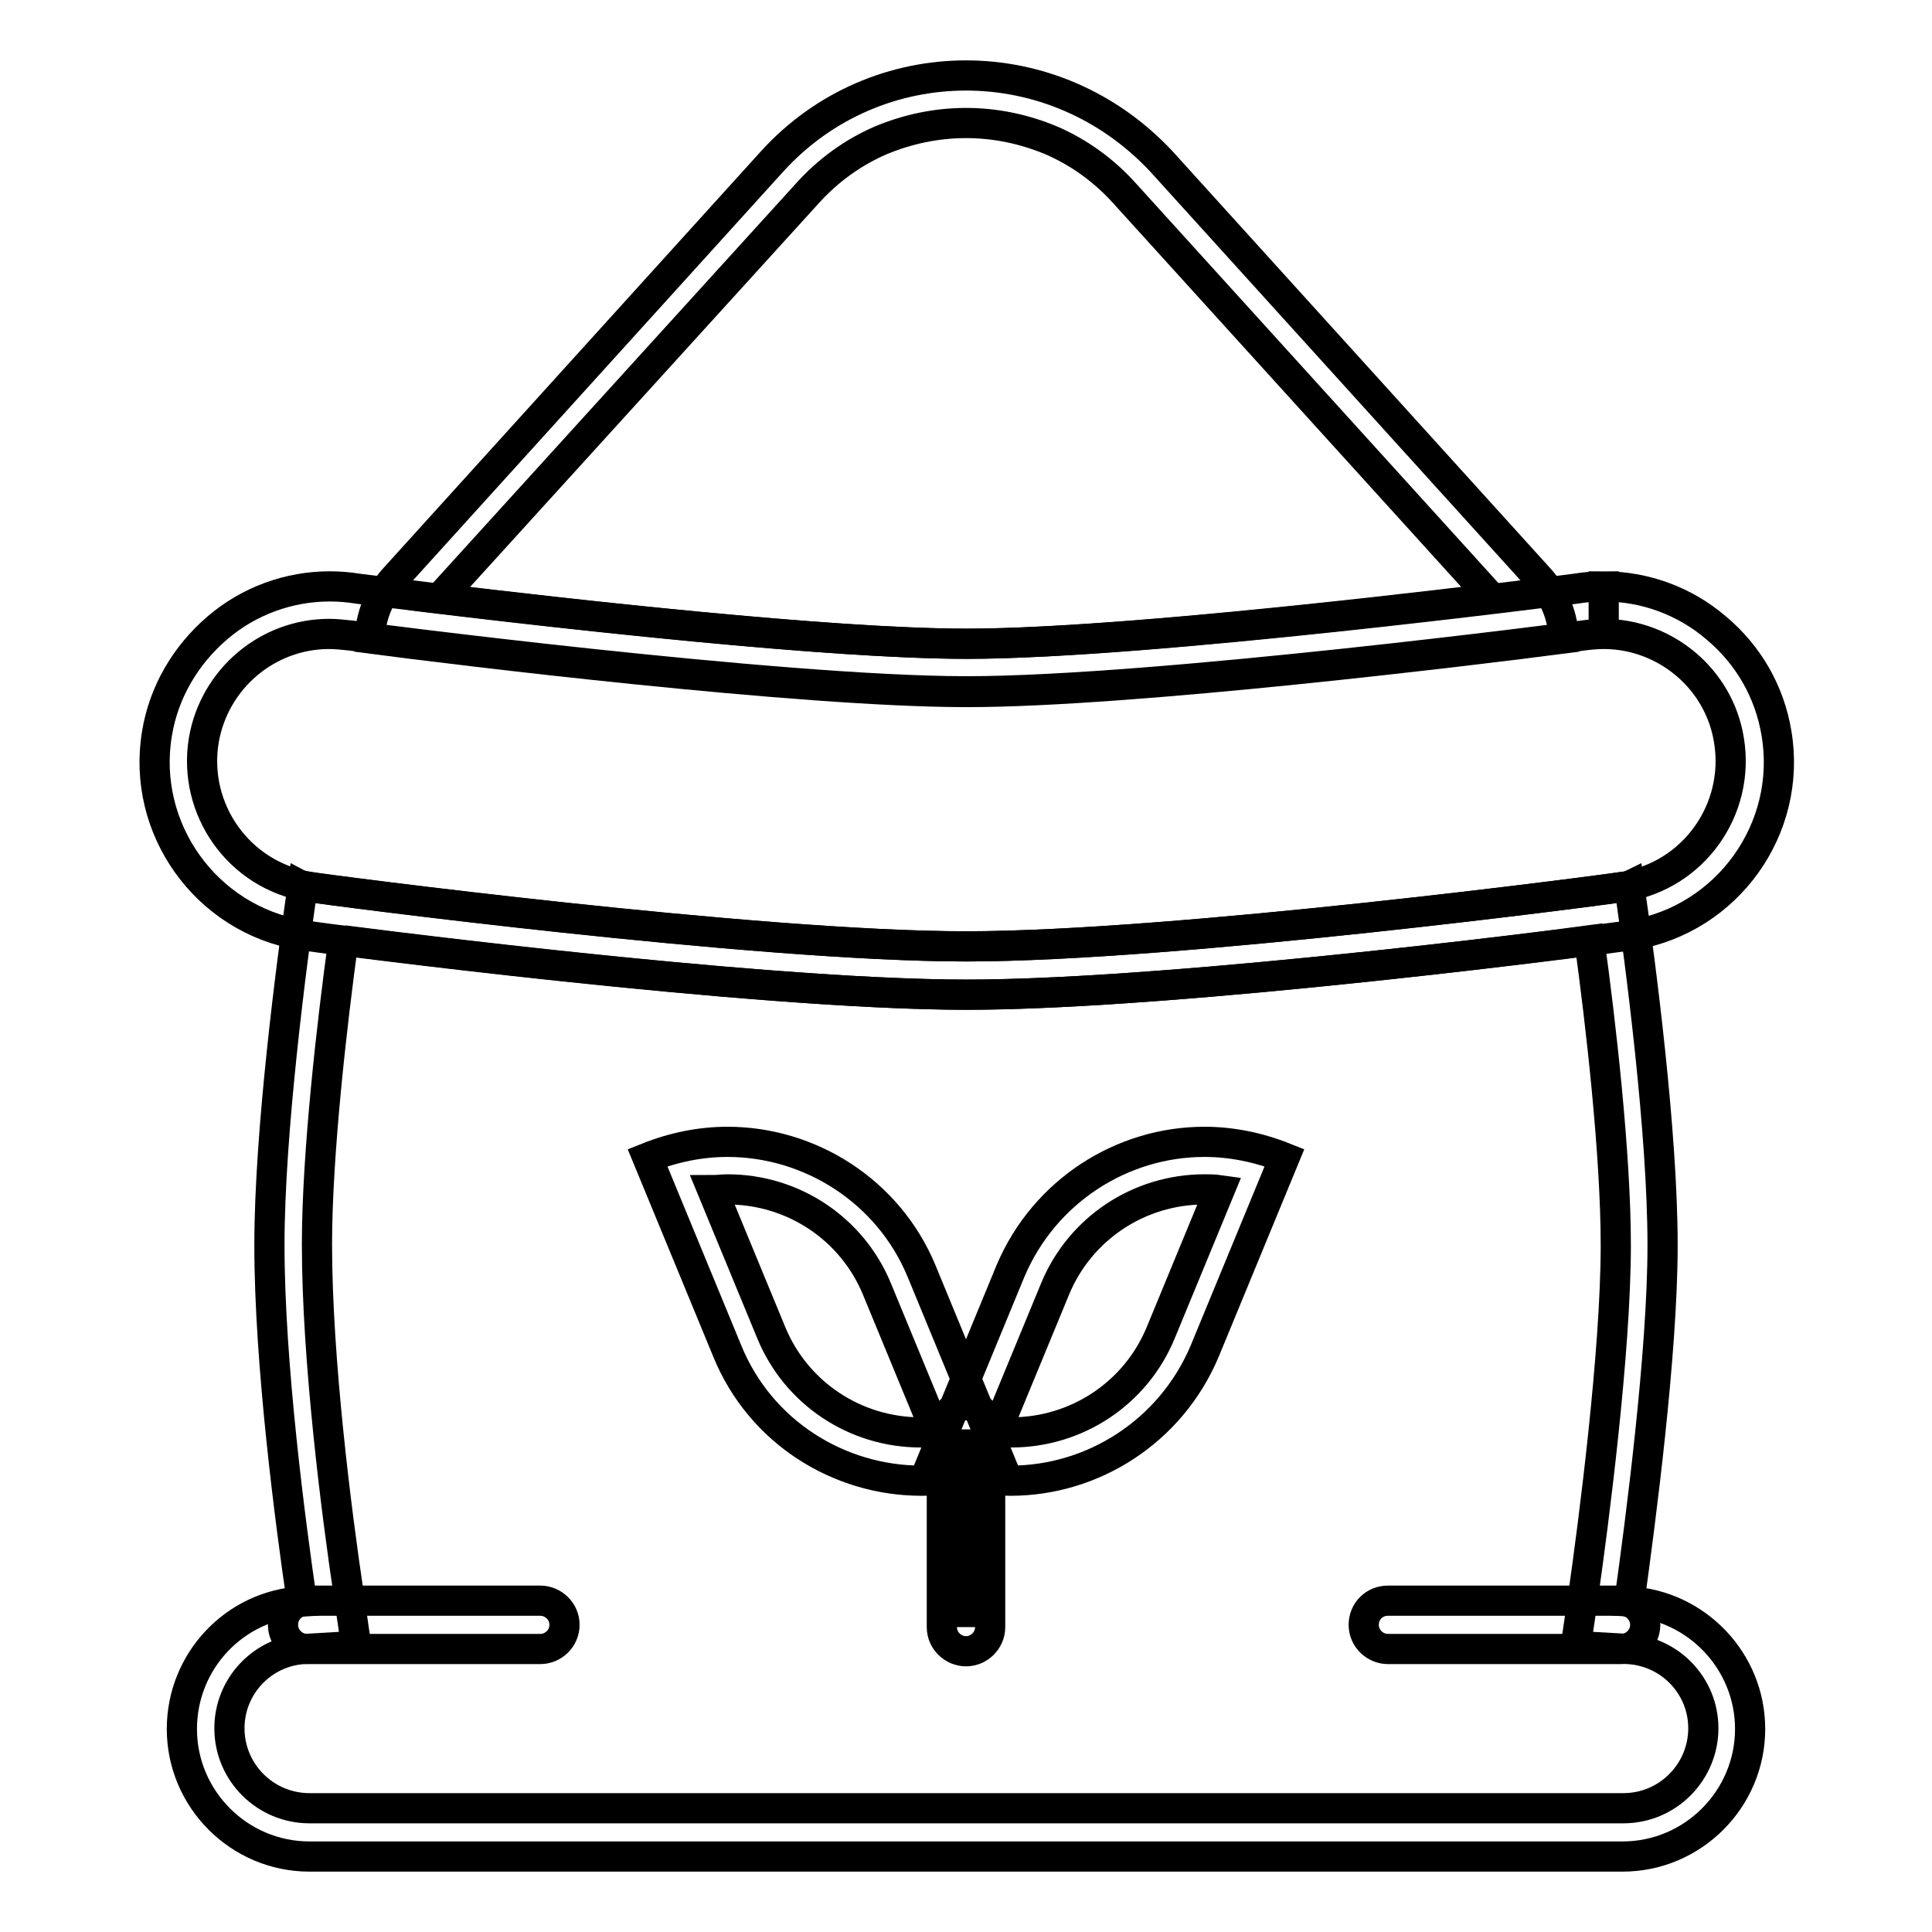
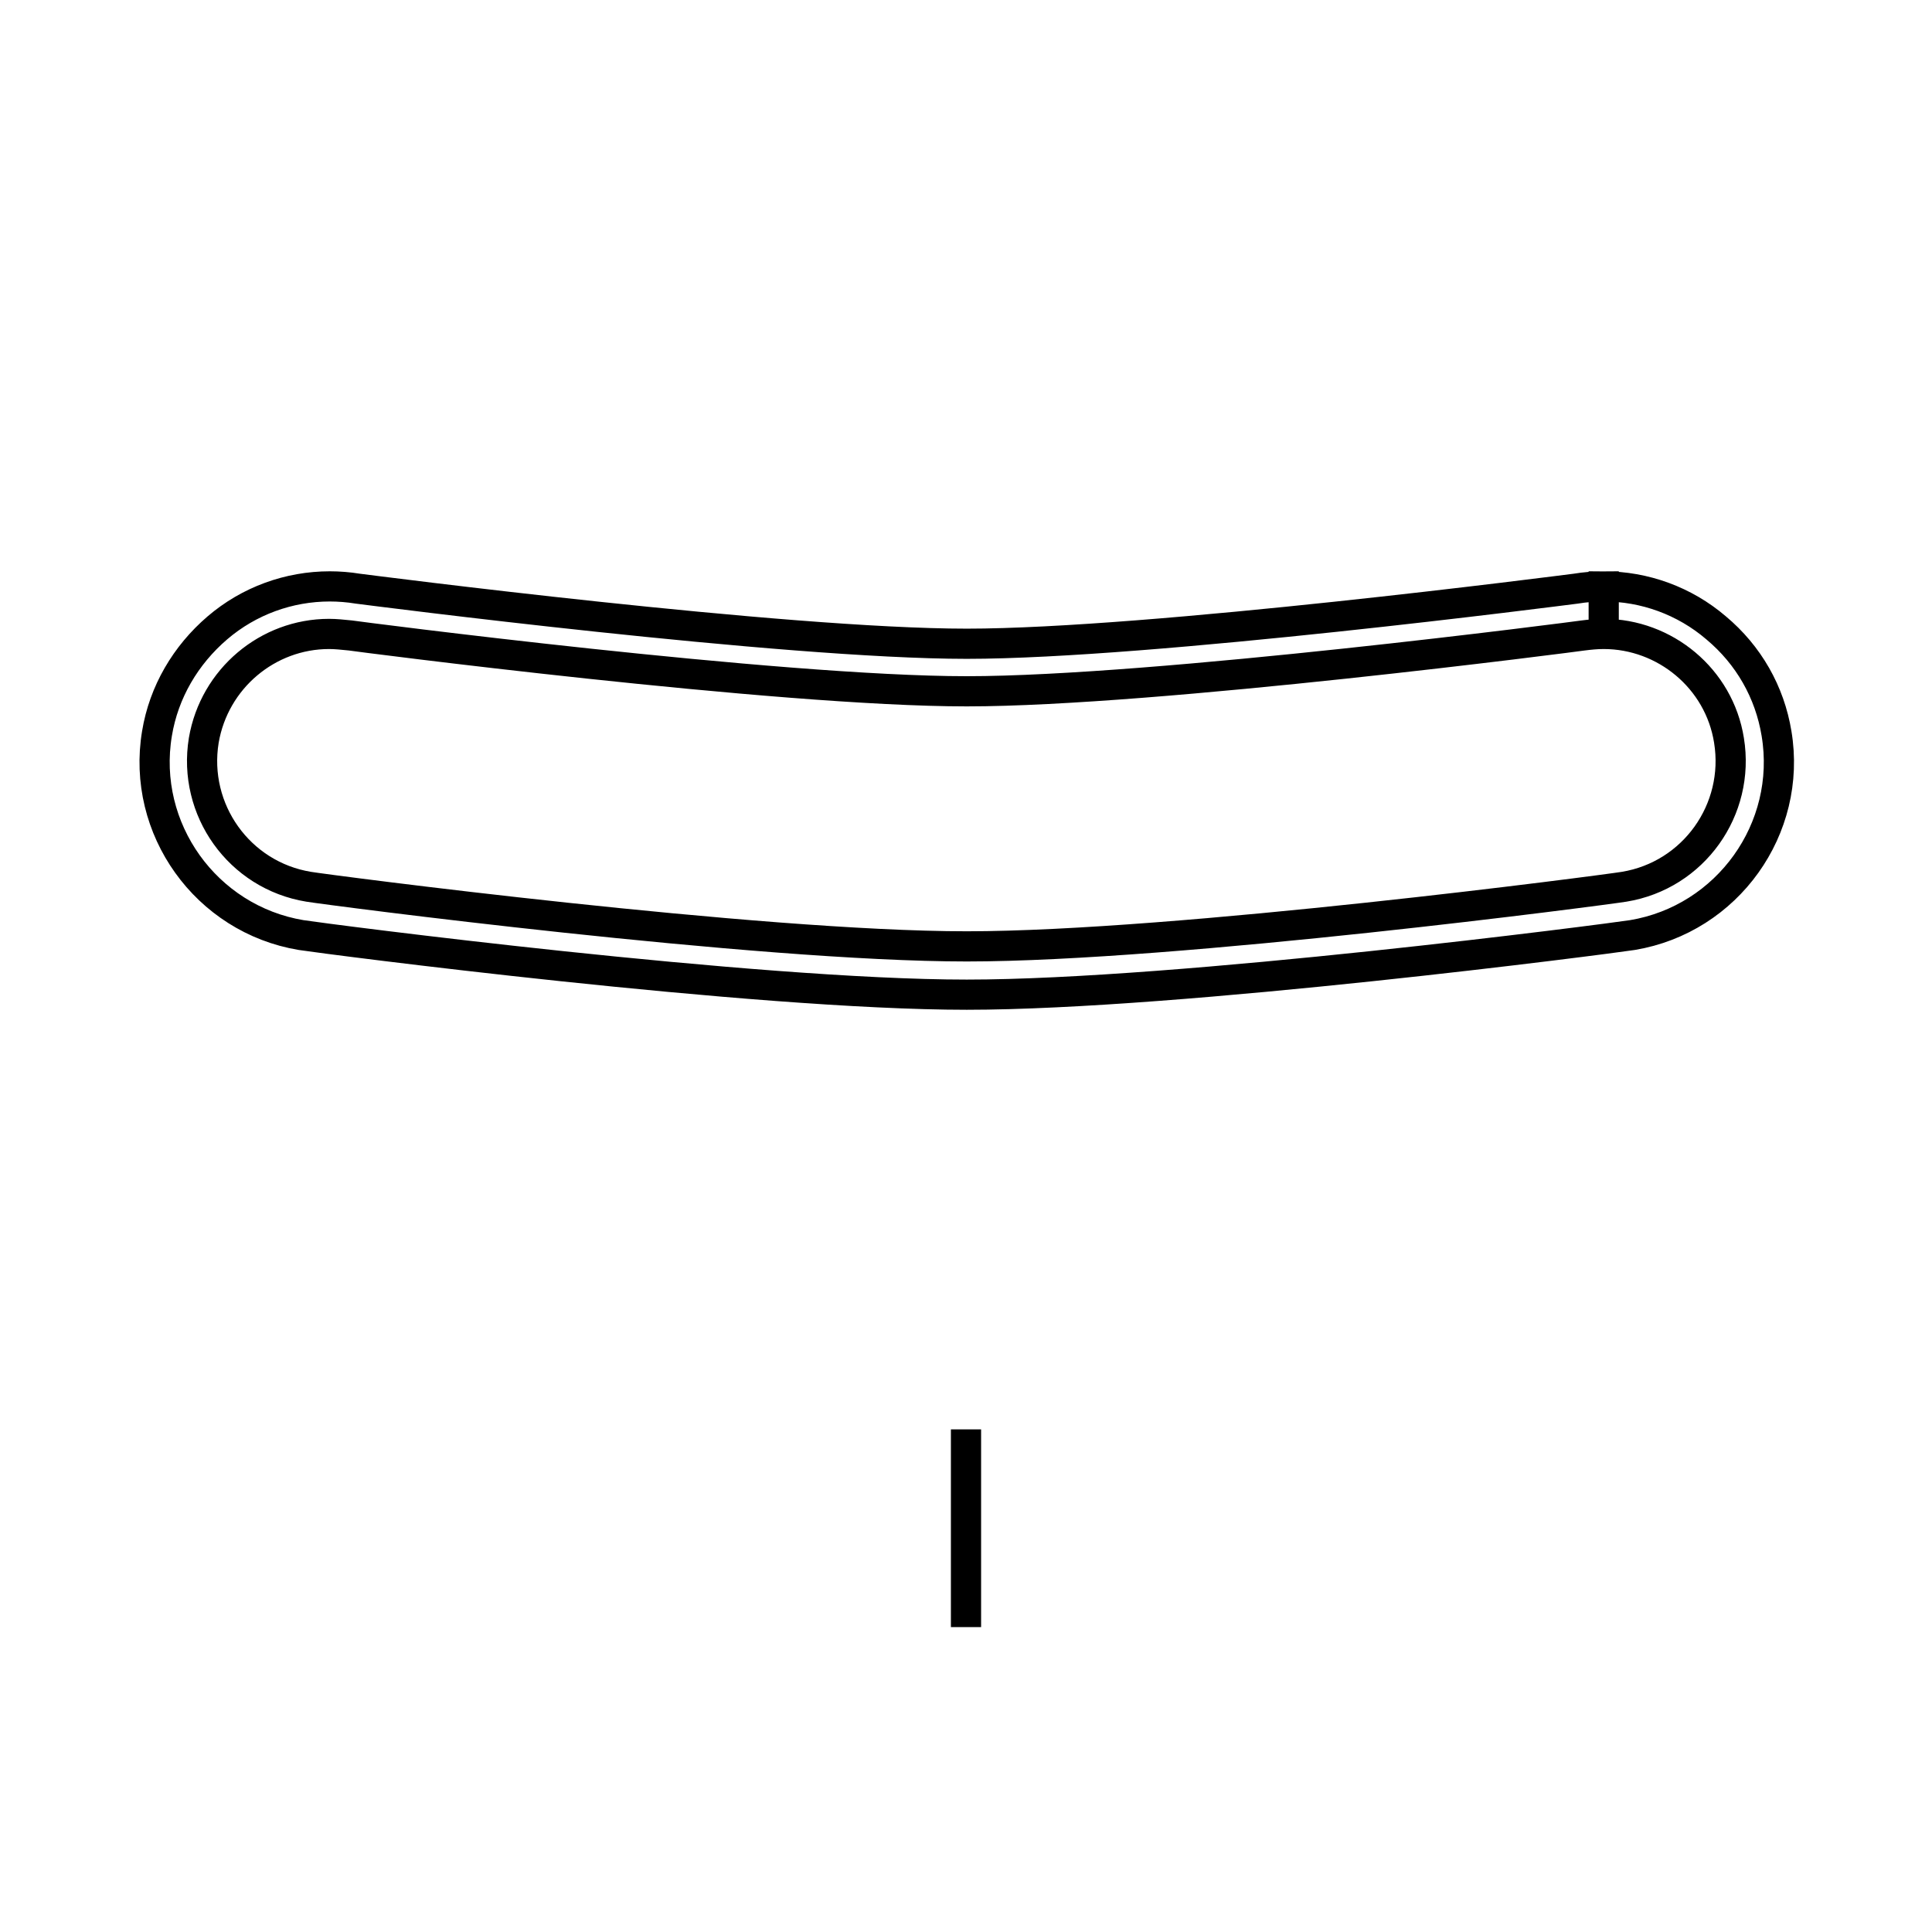
<svg xmlns="http://www.w3.org/2000/svg" version="1.1" x="0px" y="0px" viewBox="0 0 256 256" enable-background="new 0 0 256 256" xml:space="preserve">
  <g>
    <path stroke-width="4" fill-opacity="0" stroke="#000000" d="M212.5,84c8.1,0,15.3,5.9,16.6,14.1c1.5,9.2-4.7,17.9-13.9,19.4c-2.4,0.4-59.3,7.9-87.1,7.9 c-27.8,0-84.8-7.5-87.2-7.9c-9.2-1.5-15.4-10.2-13.9-19.4C28.4,89.9,35.5,84,43.6,84c0.9,0,1.8,0.1,2.8,0.2 c0.6,0.1,56.6,7.4,81.7,7.4c25.1,0,81.1-7.3,81.7-7.4C210.6,84.1,211.5,84,212.5,84 M212.5,77.7V84V77.7c-1.2,0-2.5,0.1-3.7,0.3 c-1.6,0.2-56.4,7.3-80.7,7.3c-24.3,0-79.1-7.1-80.7-7.3c-1.2-0.2-2.5-0.3-3.7-0.3c-5.4,0-10.7,1.9-14.9,5.5c-4.2,3.6-7.1,8.5-8,14 c-2.1,12.6,6.5,24.6,19.1,26.7c3.2,0.5,59.9,7.9,88.2,7.9c28.2,0,85-7.4,88.2-7.9c12.6-2.1,21.2-14.1,19.1-26.7 c-0.9-5.5-3.7-10.4-8-14C223.2,79.6,217.9,77.7,212.5,77.7L212.5,77.7z" />
-     <path stroke-width="4" fill-opacity="0" stroke="#000000" d="M45.5,124.6c15.6,2,59,7.2,82.6,7.2c23.5,0,66.9-5.1,82.5-7.2c1.5,10.9,3.5,28.3,3.5,40.4 c0,14.3-3,37.2-4.3,46.3l-1,6.8l6.9,0.4c5.6,0.3,10,4.9,10,10.5c0,5.8-4.7,10.6-10.6,10.6H41c-5.8,0-10.6-4.7-10.6-10.6 c0-5.6,4.4-10.2,9.9-10.5l6.9-0.4l-1-6.9c-1.6-10.7-4.2-31-4.2-46.3C42,152.9,44,135.5,45.5,124.6 M40.1,117.4 c-1.5,10.5-4.4,32.6-4.4,47.6c0,15.8,2.8,36.9,4.3,47.2c-8.9,0.5-15.9,7.9-15.9,16.9c0,9.3,7.6,16.9,16.9,16.9H215 c9.3,0,16.9-7.6,16.9-16.9c0-9-7.1-16.4-16-16.9c1.5-10.8,4.4-32.9,4.4-47.2c0-15-2.9-37.1-4.4-47.6c-0.2,0.1-0.5,0.1-0.8,0.1 c-2.4,0.4-59.3,7.9-87.2,7.9c-27.8,0-84.8-7.5-87.2-7.9C40.6,117.5,40.3,117.5,40.1,117.4z M128,16.3c3.9,0,7.7,0.8,11.3,2.3 c3.7,1.6,7,4,9.7,7l48.7,53.7c-16.6,2-51.7,6-69.7,6c-18,0-53.2-4-69.8-6L107,25.6c2.7-3,6-5.4,9.7-7 C120.3,17.1,124.1,16.3,128,16.3 M128,10c-9.4,0-18.8,3.8-25.7,11.4l-50,55.2c-2.2,2.4-3.2,5.2-3.3,8c11.3,1.5,57.1,7.1,79.1,7.1 c21.9,0,67.6-5.6,79.1-7.1c-0.1-2.8-1.1-5.6-3.3-8l-50-55.2C146.8,13.8,137.4,10,128,10z" />
-     <path stroke-width="4" fill-opacity="0" stroke="#000000" d="M96.4,157.6c8.7,0,16.5,5.2,19.8,13.2l7.8,18.9c-0.7,0.1-1.3,0.1-2,0.1c-8.7,0-16.5-5.2-19.8-13.2 l-7.8-18.9C95.1,157.7,95.7,157.6,96.4,157.6 M96.4,151.3c-3.5,0-7.1,0.7-10.6,2.1l10.6,25.7c4.4,10.7,14.8,17.1,25.7,17.1 c3.5,0,7.1-0.7,10.6-2.1l-10.6-25.7C117.7,157.8,107.3,151.3,96.4,151.3z" />
-     <path stroke-width="4" fill-opacity="0" stroke="#000000" d="M159.6,157.6c0.7,0,1.3,0,2,0.1l-7.8,18.9c-3.3,8-11.1,13.2-19.8,13.2c-0.7,0-1.3,0-2-0.1l7.8-18.9 C143.1,162.8,150.9,157.6,159.6,157.6 M159.6,151.3c-10.9,0-21.2,6.5-25.7,17.1l-10.6,25.7c3.5,1.5,7.1,2.1,10.6,2.1 c10.9,0,21.2-6.5,25.7-17.1l10.6-25.7C166.7,152,163.1,151.3,159.6,151.3z M71.6,218.5H40.7c-1.7,0-3.2-1.4-3.2-3.2 s1.4-3.2,3.2-3.2h30.9c1.7,0,3.2,1.4,3.2,3.2S73.3,218.5,71.6,218.5z M214.8,218.5h-30.9c-1.7,0-3.2-1.4-3.2-3.2s1.4-3.2,3.2-3.2 h30.9c1.7,0,3.2,1.4,3.2,3.2S216.5,218.5,214.8,218.5z" />
    <path stroke-width="4" fill-opacity="0" stroke="#000000" d="M128,189.4v26.2" />
-     <path stroke-width="4" fill-opacity="0" stroke="#000000" d="M128,218.8c-1.7,0-3.2-1.4-3.2-3.2v-26.2c0-1.7,1.4-3.2,3.2-3.2c1.7,0,3.2,1.4,3.2,3.2v26.2 C131.2,217.4,129.7,218.8,128,218.8z" />
  </g>
</svg>